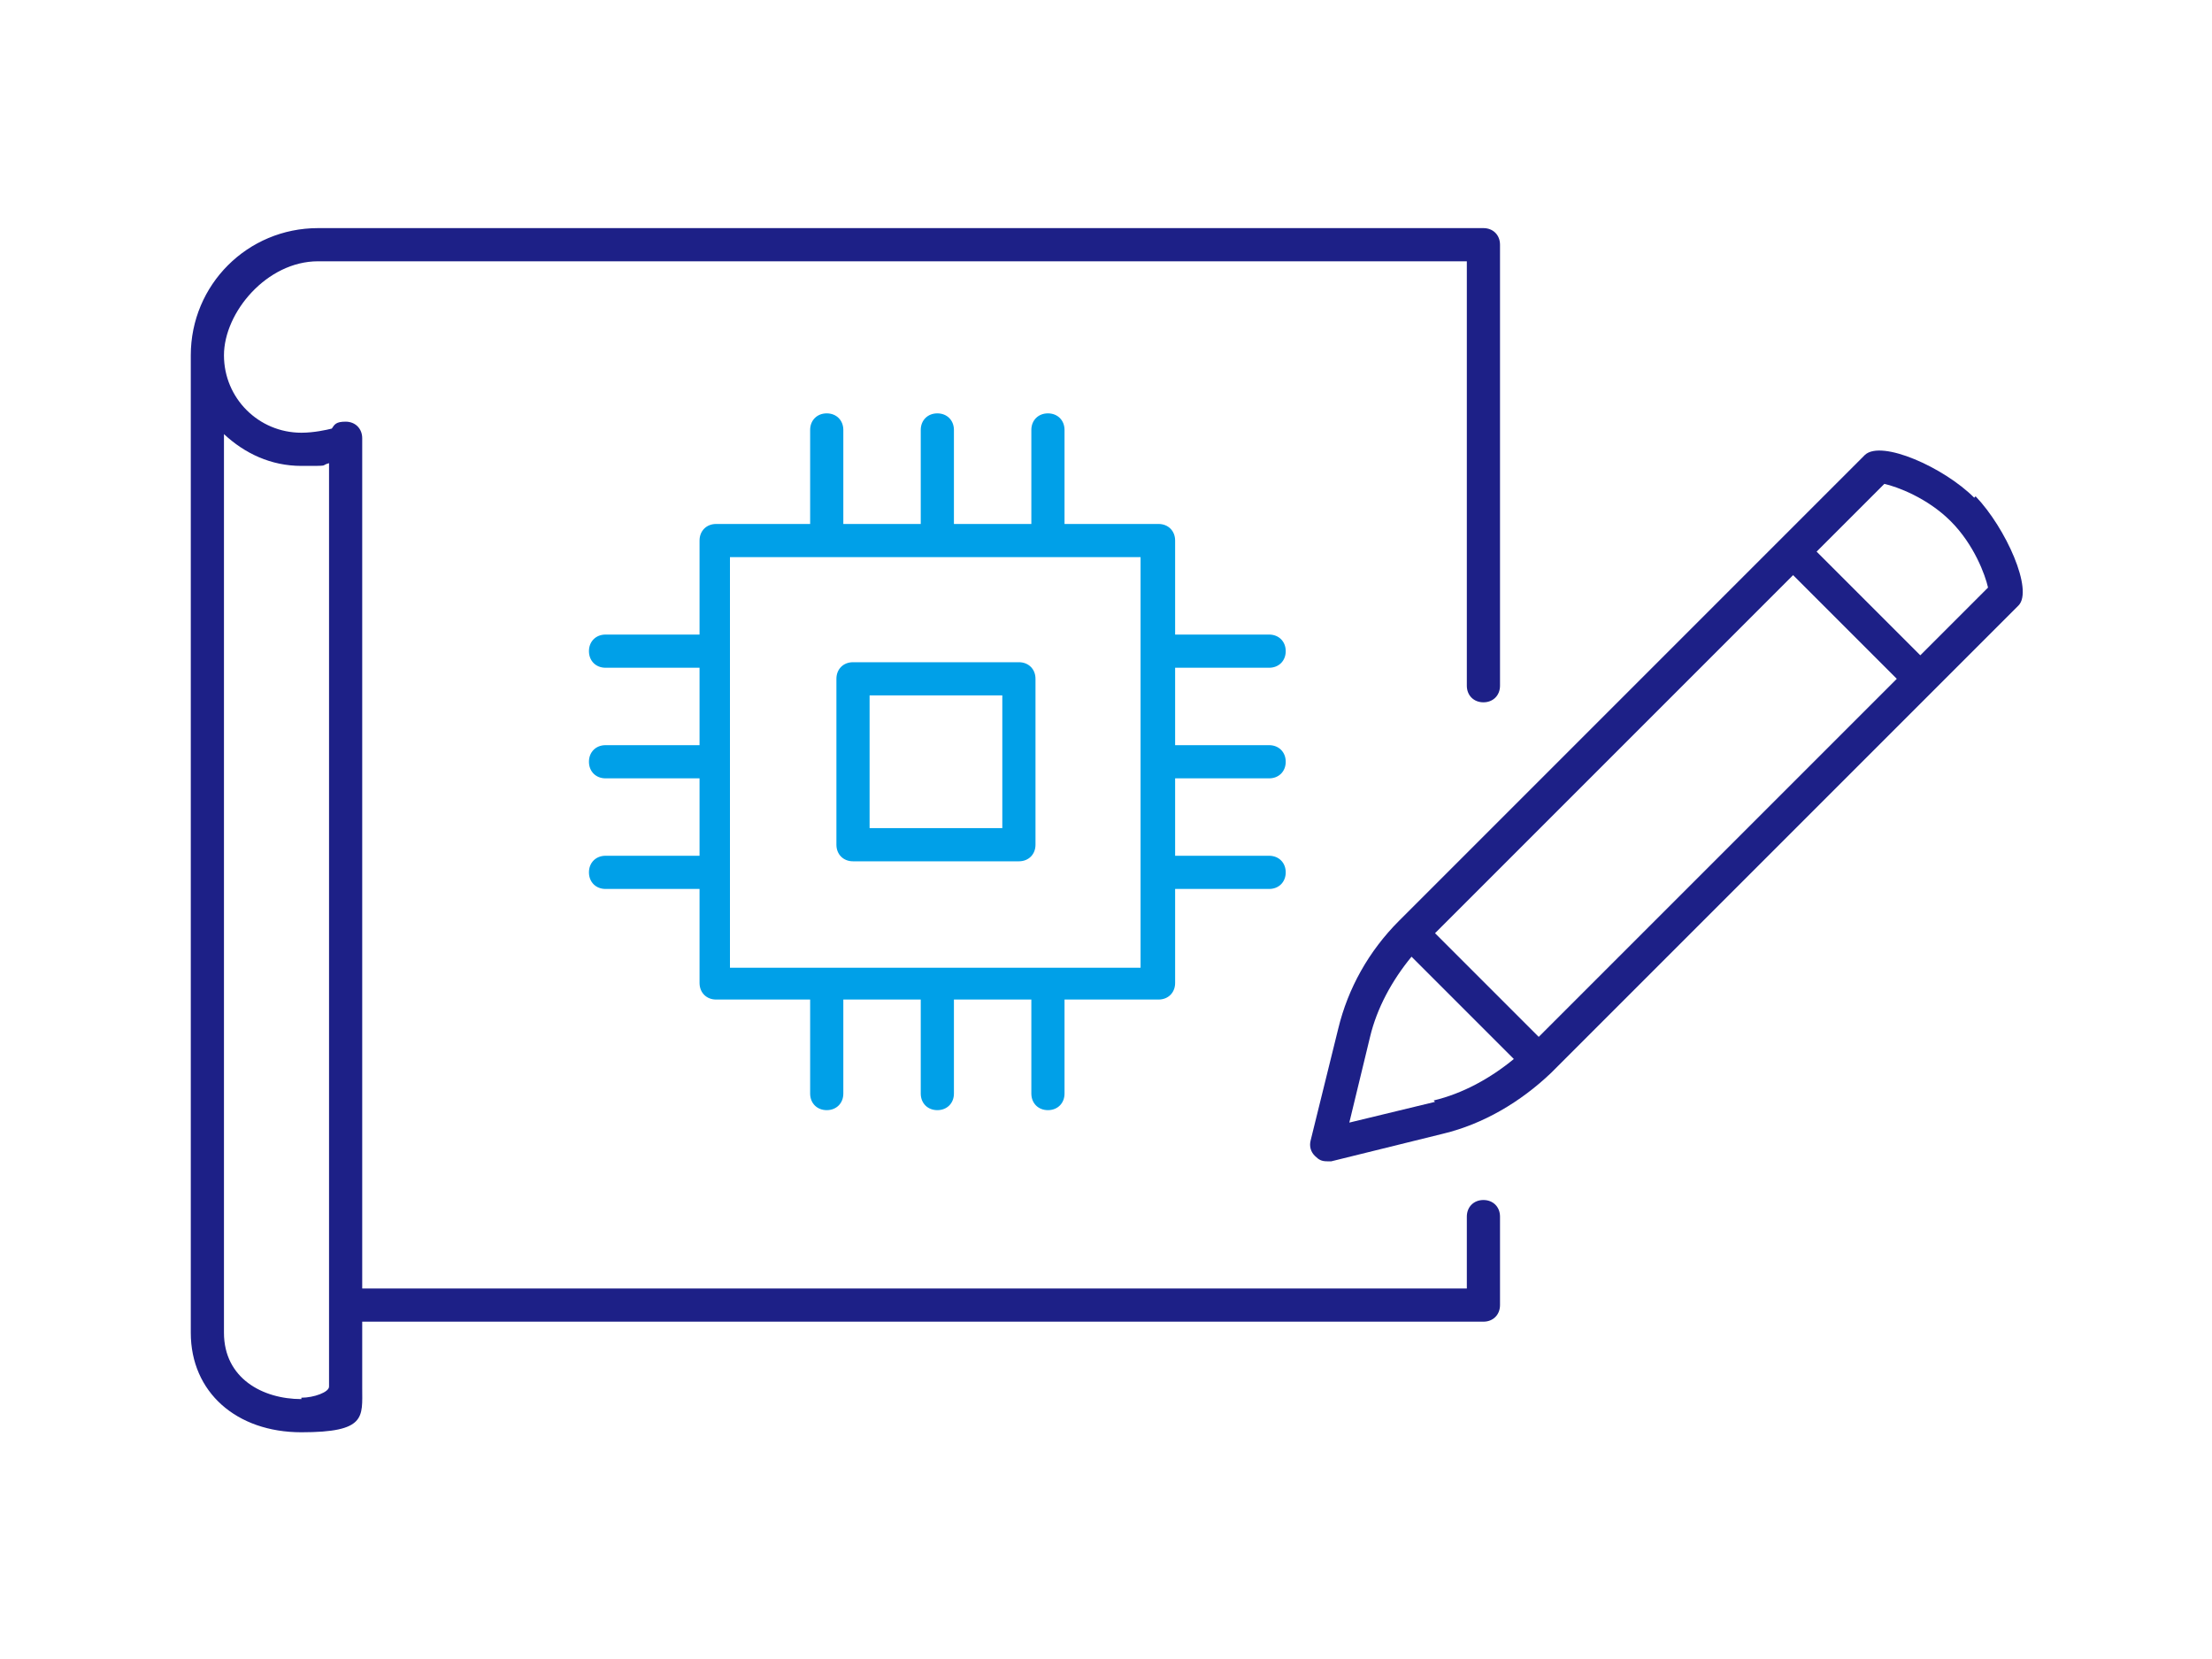
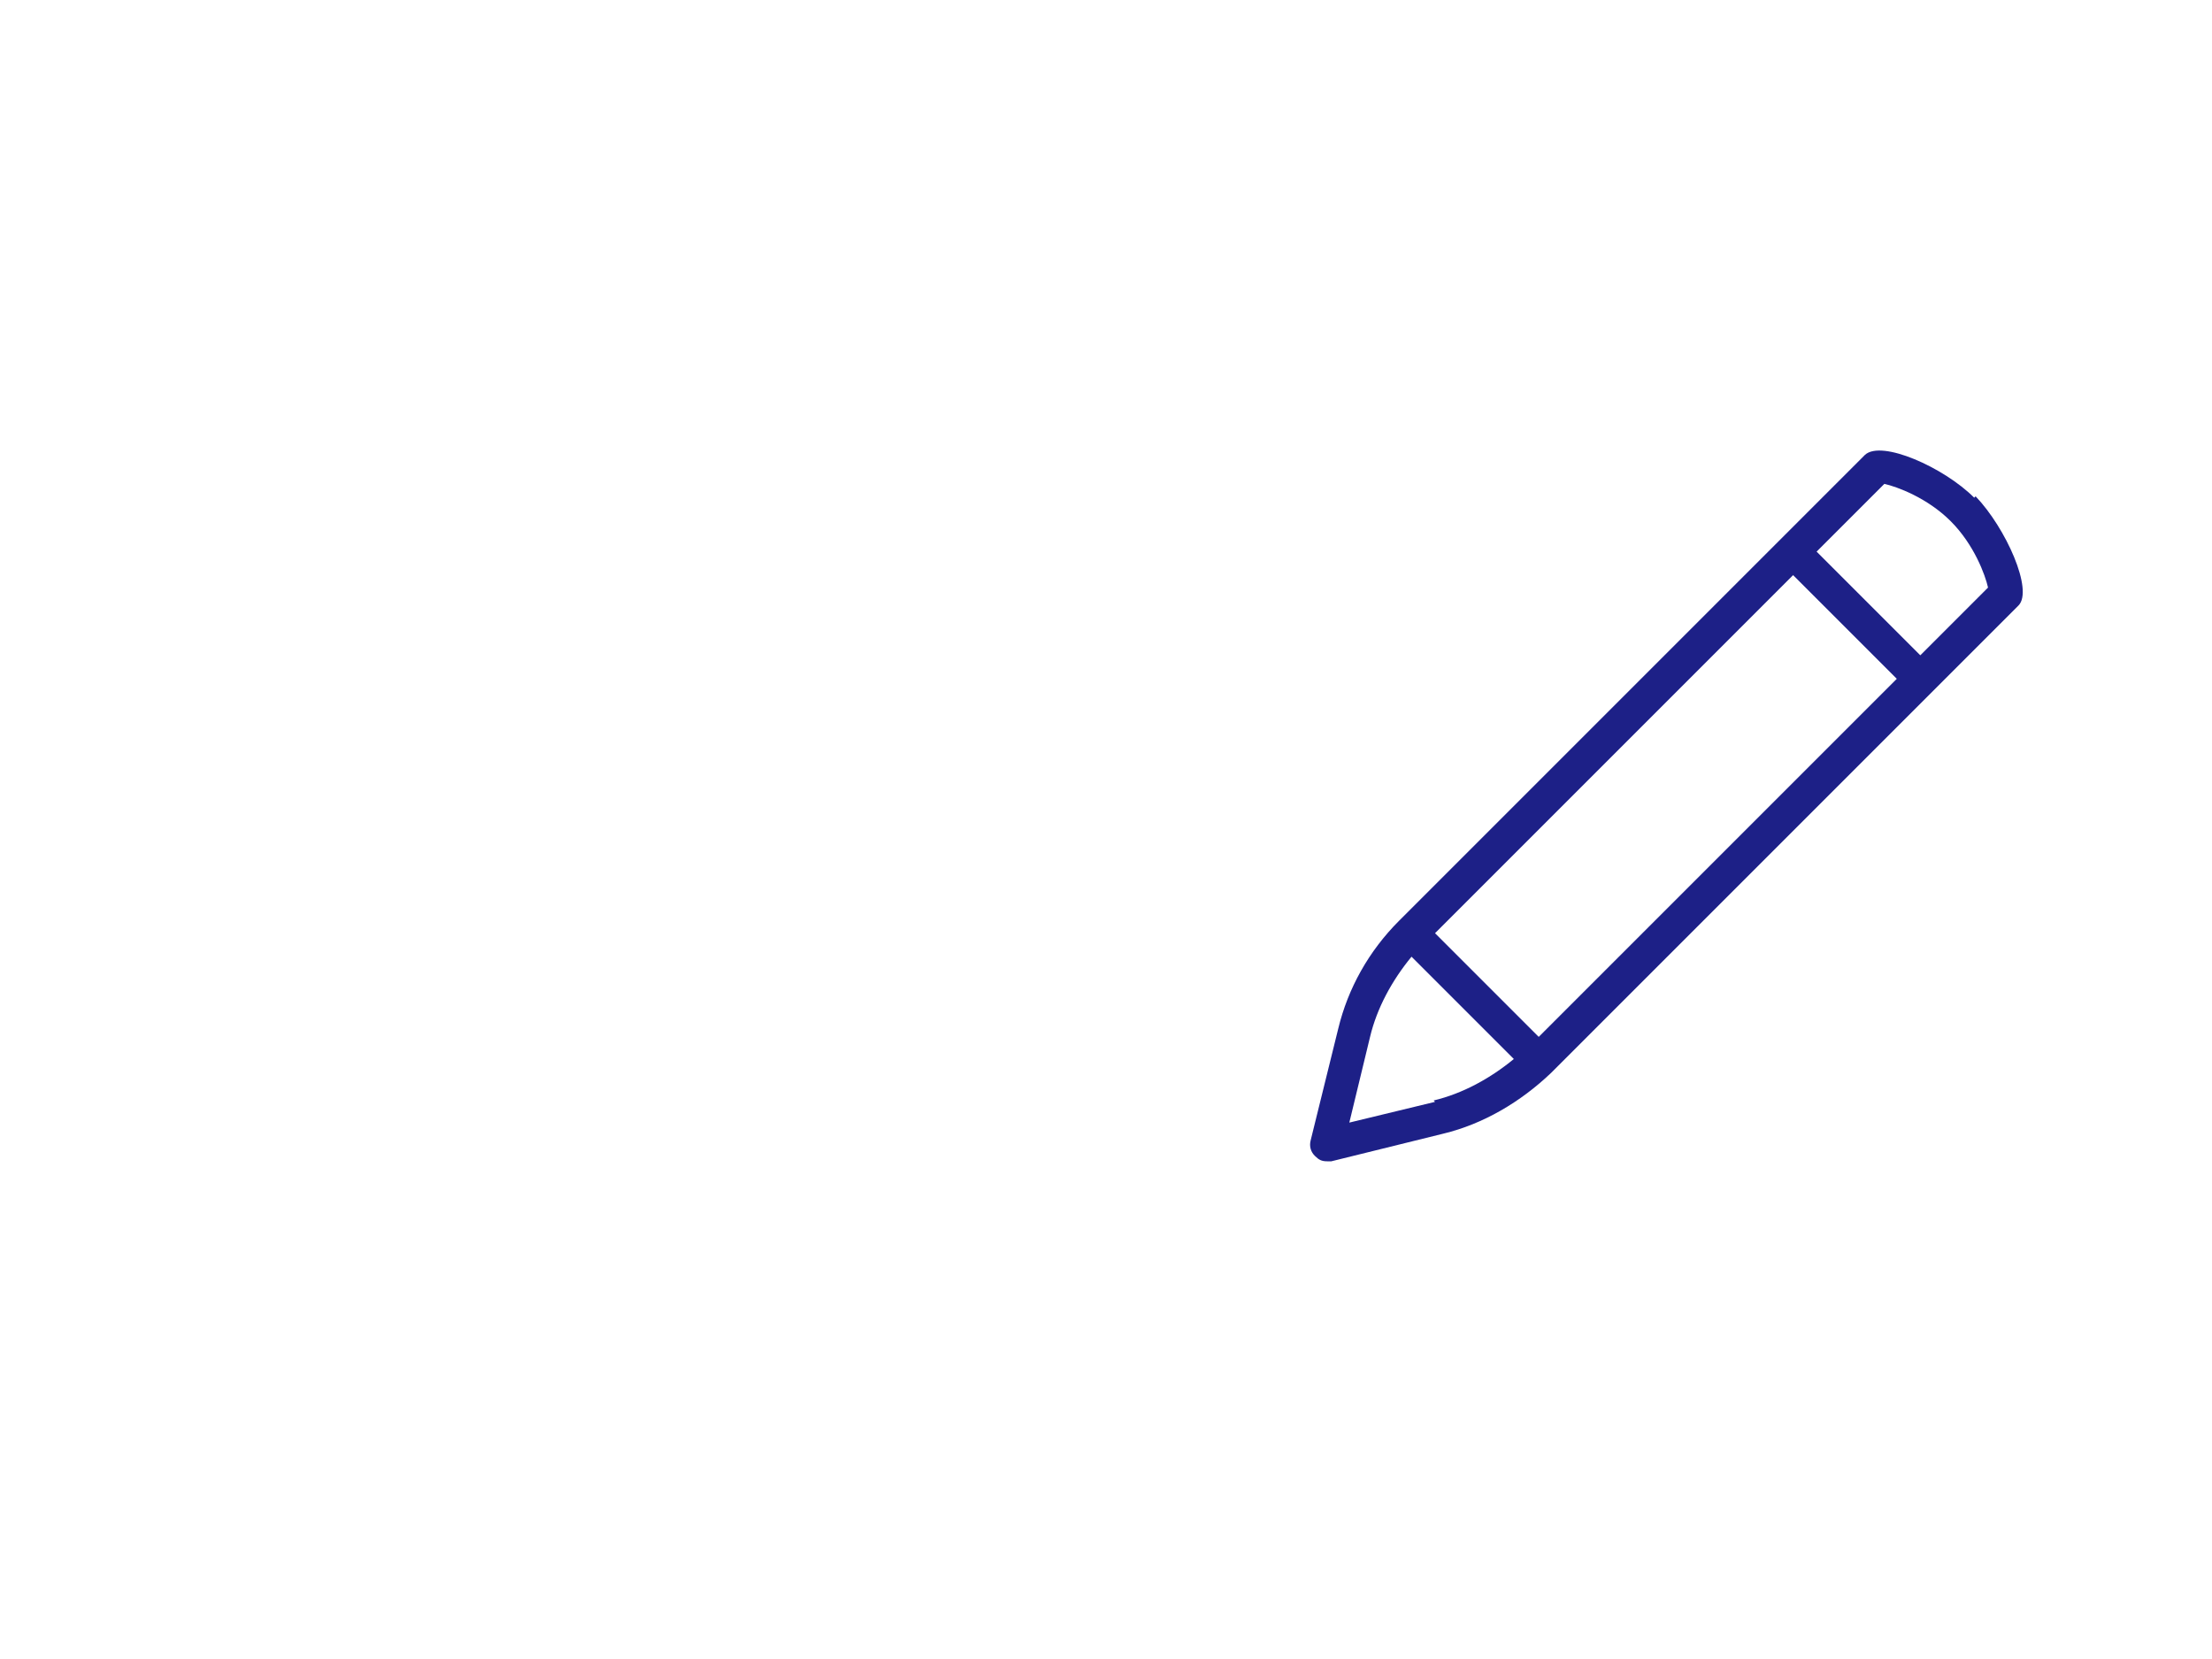
<svg xmlns="http://www.w3.org/2000/svg" id="Layer_1" data-name="Layer 1" version="1.1" viewBox="0 0 160 120">
  <defs>
    <style>
      .cls-1 {
        fill: #00a0e8;
      }

      .cls-1, .cls-2 {
        stroke-width: 0px;
      }

      .cls-2 {
        fill: #1d2087;
      }
    </style>
  </defs>
  <g>
-     <path class="cls-2" d="M107.3,86.8c-.7,0-1.2.5-1.2,1.2v5.2H26.2V31.7c0-.7-.5-1.2-1.2-1.2s-.8.2-1,.5c-.4.1-1.3.3-2.2.3-3.1,0-5.6-2.5-5.6-5.6s3.1-6.8,6.8-6.8h83.1v30.7c0,.7.5,1.2,1.2,1.2s1.2-.5,1.2-1.2v-31.9c0-.7-.5-1.2-1.2-1.2H23c-5.1,0-9.2,4.1-9.2,9.2v70.7c0,4.3,3.3,7.2,8,7.2s4.4-1.1,4.4-3.2v-4.8h81.1c.7,0,1.2-.5,1.2-1.2v-6.4c0-.7-.5-1.2-1.2-1.2ZM21.8,101.2c-2.8,0-5.6-1.5-5.6-4.8V31.4c1.5,1.4,3.4,2.3,5.6,2.3s1.3,0,2-.2v60.8s0,0,0,0,0,0,0,0v6c0,.4-1.1.8-2,.8Z" />
    <path class="cls-2" d="M142.8,36c-2.2-2.2-6.7-4.2-7.9-3.1l-33.7,33.7c-2.2,2.2-3.7,4.9-4.4,7.8l-2,8.1c-.1.4,0,.8.3,1.1s.5.4.9.4.2,0,.3,0l8.1-2c2.9-.7,5.6-2.3,7.8-4.4l27.6-27.6s0,0,0,0,0,0,0,0l6.2-6.2c1.1-1.1-.9-5.6-3.1-7.9ZM111.3,75l-7.5-7.5,25.9-25.9,7.5,7.5-25.9,25.9ZM103.8,79.7l-6.2,1.5,1.5-6.2c.5-2.1,1.6-4.1,3-5.8l7.4,7.4c-1.7,1.4-3.7,2.5-5.8,3ZM138.9,47.4l-7.5-7.5,4.9-4.9c.9.2,3.1,1,4.8,2.7,1.7,1.7,2.5,3.9,2.7,4.8l-4.9,4.9Z" />
  </g>
  <g>
-     <path class="cls-1" d="M91.8,56.3c.7,0,1.2-.5,1.2-1.2s-.5-1.2-1.2-1.2h-6.8v-5.6h6.8c.7,0,1.2-.5,1.2-1.2s-.5-1.2-1.2-1.2h-6.8v-6.8c0-.7-.5-1.2-1.2-1.2h-6.8v-6.8c0-.7-.5-1.2-1.2-1.2s-1.2.5-1.2,1.2v6.8h-5.6v-6.8c0-.7-.5-1.2-1.2-1.2s-1.2.5-1.2,1.2v6.8h-5.6v-6.8c0-.7-.5-1.2-1.2-1.2s-1.2.5-1.2,1.2v6.8h-6.8c-.7,0-1.2.5-1.2,1.2v6.8h-6.8c-.7,0-1.2.5-1.2,1.2s.5,1.2,1.2,1.2h6.8v5.6h-6.8c-.7,0-1.2.5-1.2,1.2s.5,1.2,1.2,1.2h6.8v5.6h-6.8c-.7,0-1.2.5-1.2,1.2s.5,1.2,1.2,1.2h6.8v6.8c0,.7.5,1.2,1.2,1.2h6.8v6.8c0,.7.5,1.2,1.2,1.2s1.2-.5,1.2-1.2v-6.8h5.6v6.8c0,.7.5,1.2,1.2,1.2s1.2-.5,1.2-1.2v-6.8h5.6v6.8c0,.7.5,1.2,1.2,1.2s1.2-.5,1.2-1.2v-6.8h6.8c.7,0,1.2-.5,1.2-1.2v-6.8h6.8c.7,0,1.2-.5,1.2-1.2s-.5-1.2-1.2-1.2h-6.8v-5.6h6.8ZM82.5,70h-29.7v-29.7h29.7v29.7Z" />
-     <path class="cls-1" d="M73.7,47.9h-12c-.7,0-1.2.5-1.2,1.2v12c0,.7.5,1.2,1.2,1.2h12c.7,0,1.2-.5,1.2-1.2v-12c0-.7-.5-1.2-1.2-1.2ZM72.5,59.9h-9.6v-9.6h9.6v9.6Z" />
-   </g>
+     </g>
</svg>